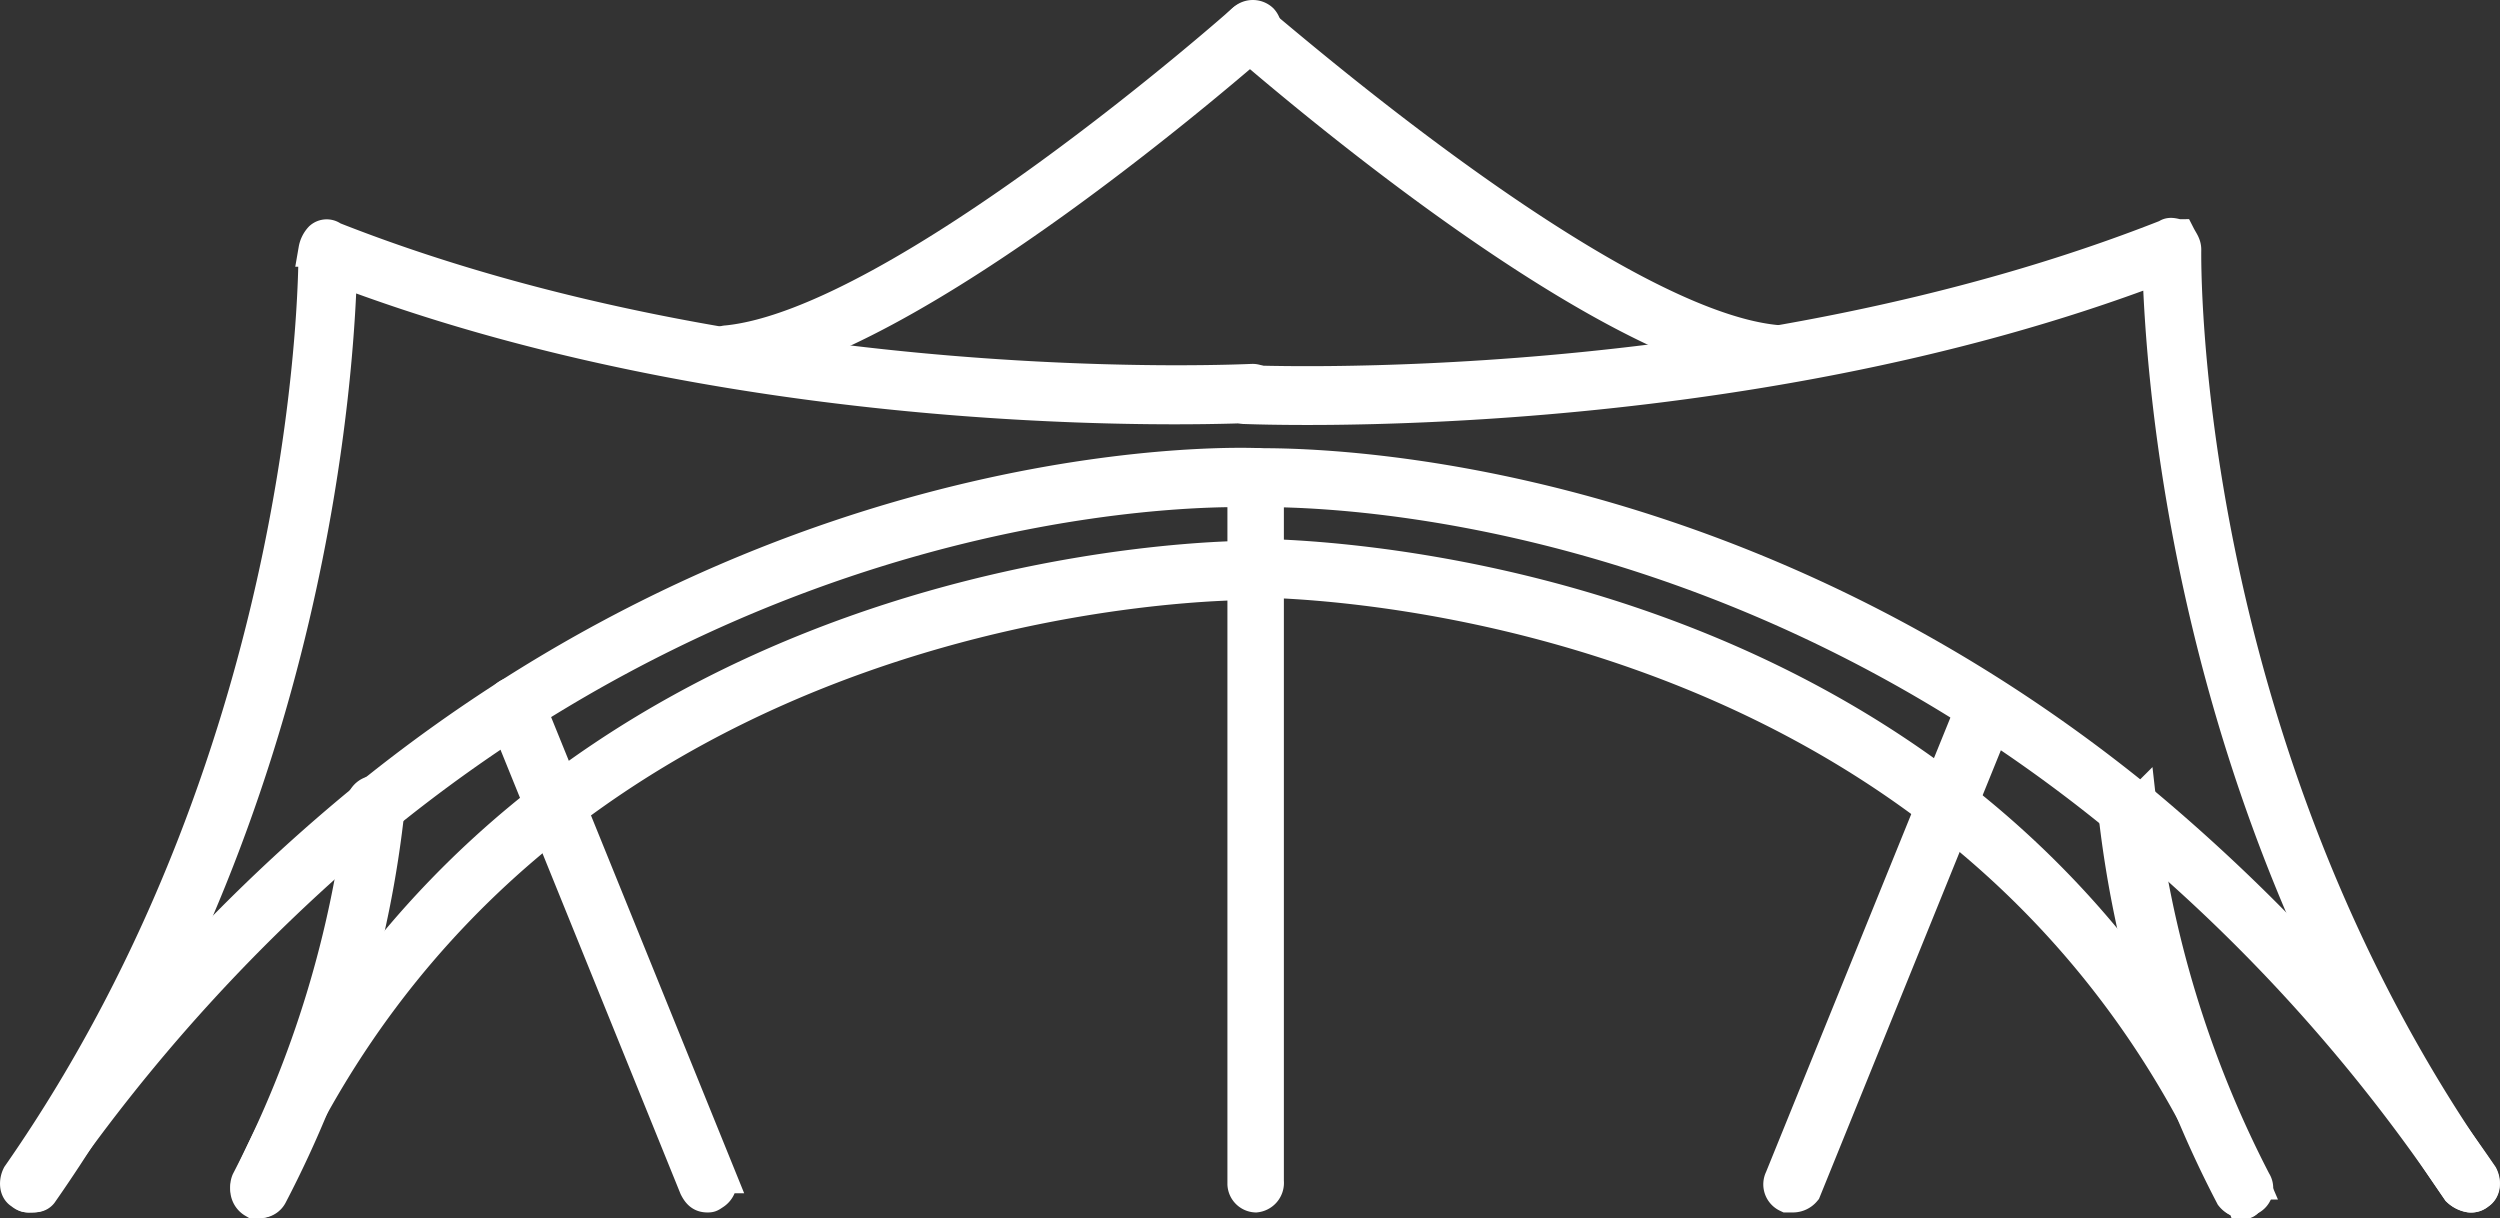
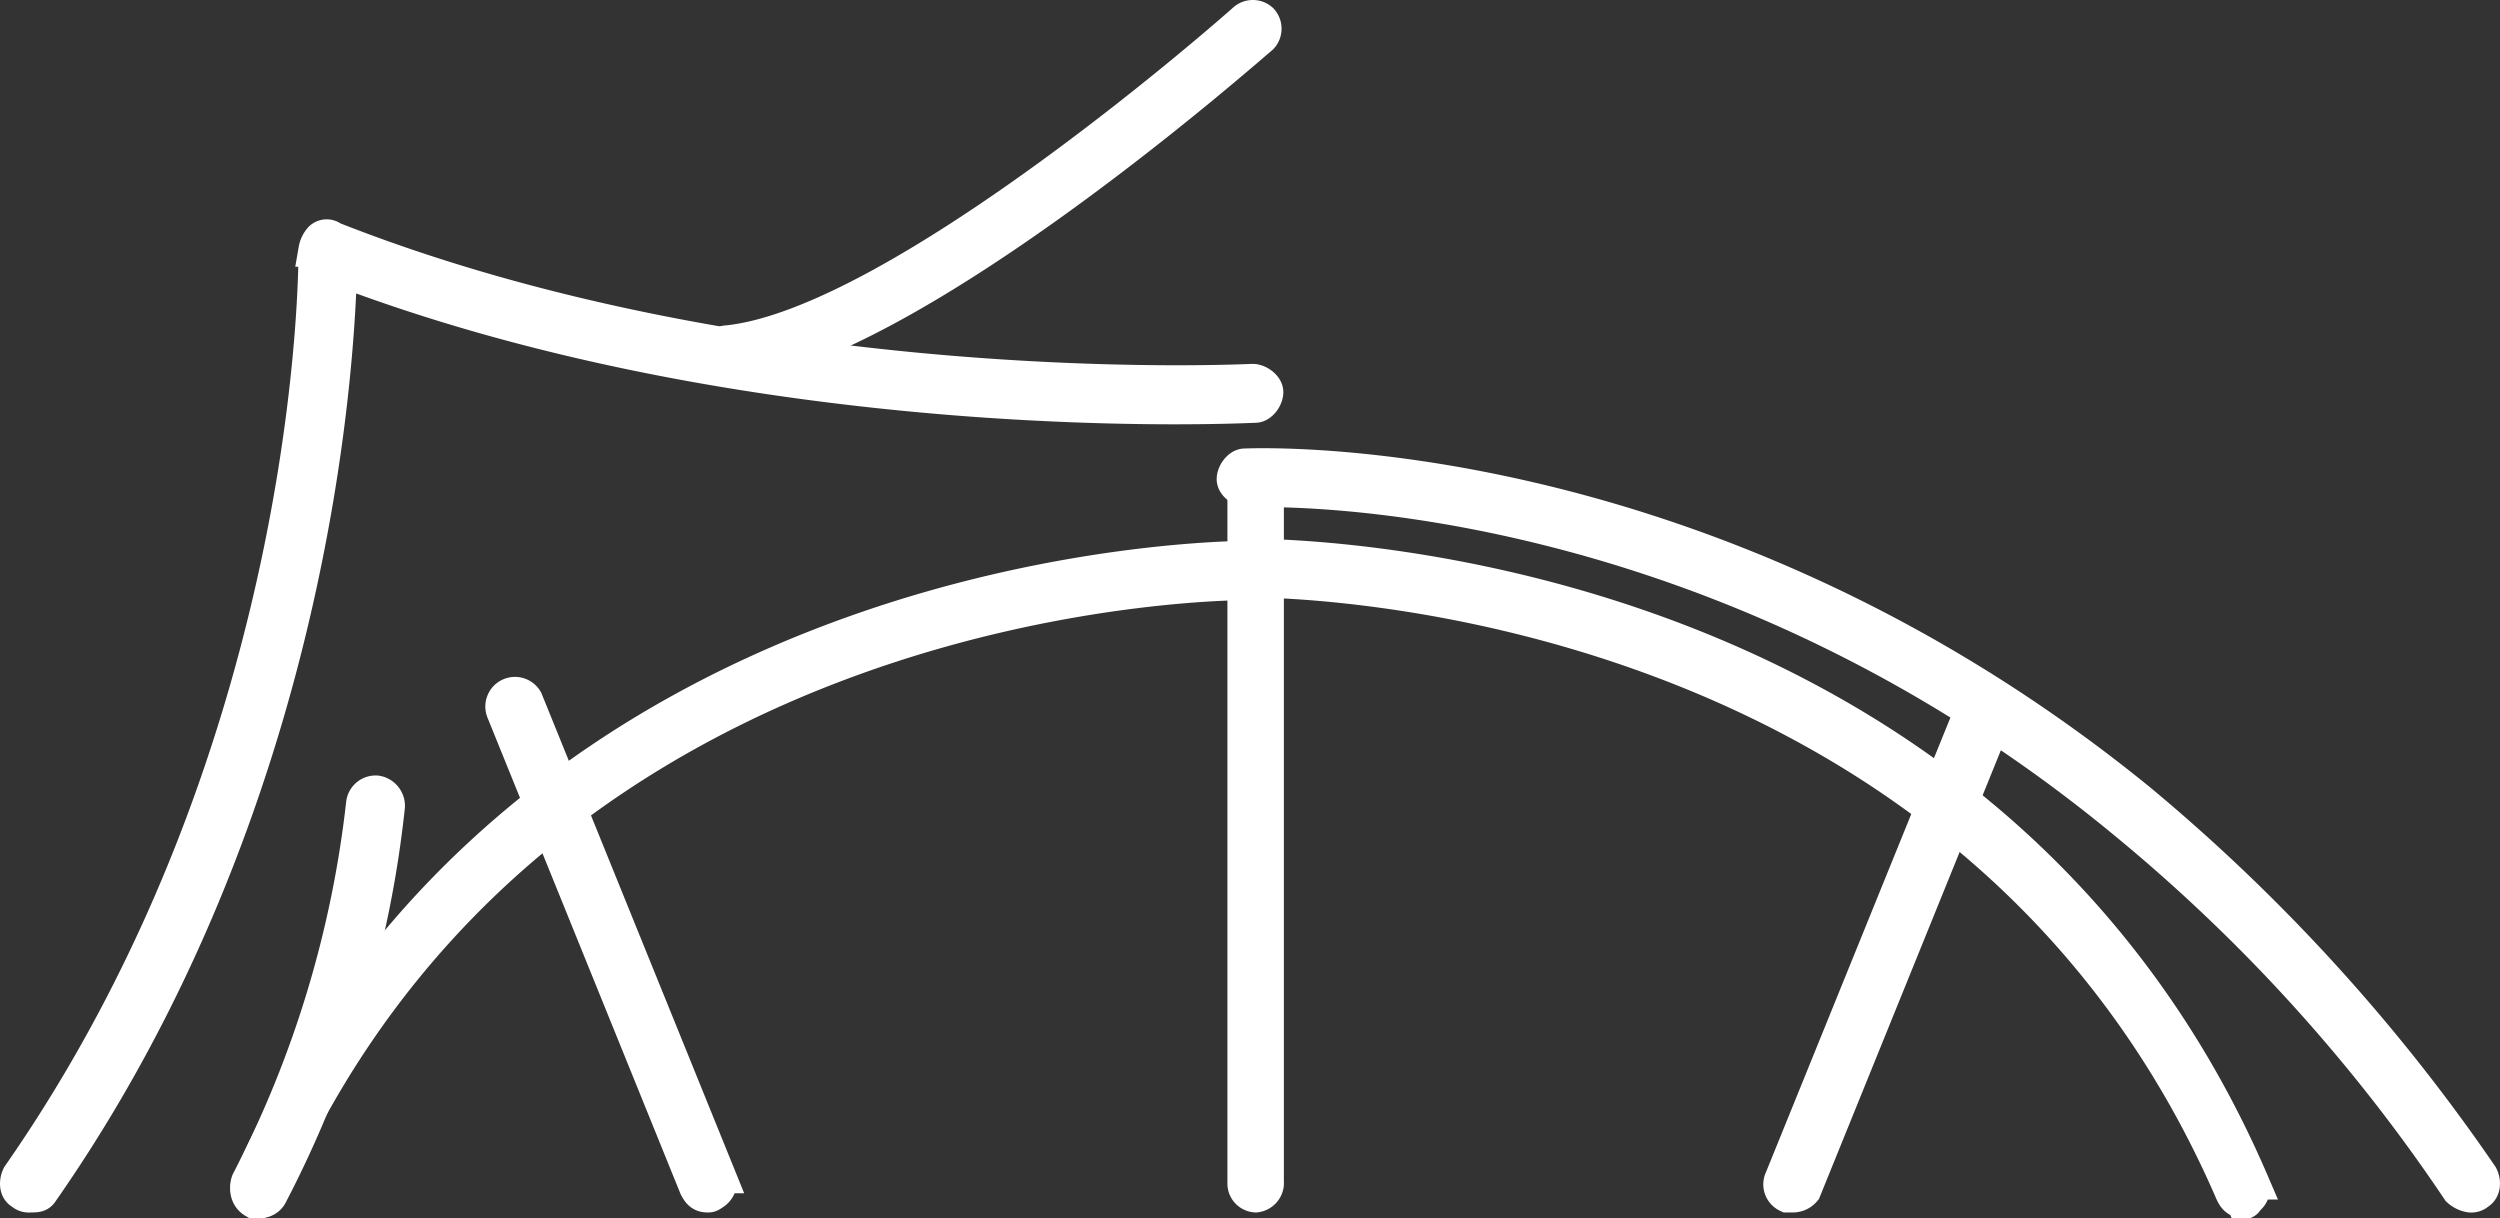
<svg xmlns="http://www.w3.org/2000/svg" viewBox="0 0 183.78 89.55">
  <rect x="0" y="0" width="183.78" height="89.55" fill="#333333" stroke="none" />
  <defs>
    <style>.cls-1{fill:#fff;stroke:#fff;stroke-width:2.5px;}</style>
  </defs>
  <g id="Layer_2" data-name="Layer 2">
    <g id="Layer_1-2" data-name="Layer 1">
      <g id="group-243">
-         <path id="path" class="cls-1" d="M2.21,87.88c-.2,0-.41,0-.41-.21a.78.78,0,0,1-.35-1,.9.9,0,0,1,.14-.2,129.48,129.48,0,0,1,25.1-27.56C59,32.54,92.09,34.19,92.5,34.19a.94.94,0,0,1-.2,1.86c-.42,0-32.92-1.65-64.59,24.27A131,131,0,0,0,3,87.47C2.83,87.88,2.63,87.88,2.21,87.88Z" />
        <path id="path-2" class="cls-1" d="M2.21,87.88a.75.75,0,0,1-.62-.21c-.41-.2-.41-.82-.2-1.24,22.21-31.87,21.8-67.87,21.8-68.07a1.63,1.63,0,0,1,.41-.83.63.63,0,0,1,.83,0C55.69,29.87,91.68,28,92.09,28s1,.41,1,.83-.41,1-.82,1S56.5,31.74,25,19.8c-.2,6.79-1.86,39.08-22,67.88C2.83,87.88,2.63,87.88,2.21,87.88Z" />
        <path id="path-3" class="cls-1" d="M53.43,27a.89.89,0,0,1-.83-.83c0-.41.42-1,.83-1C66.18,23.91,91.27,1.69,91.48,1.49a.92.92,0,0,1,1.24,0,.92.92,0,0,1,0,1.24C91.48,3.76,66.8,25.56,53.43,27Z" />
        <path id="path-4" class="cls-1" d="M19.08,88.3h-.41a1,1,0,0,1-.42-1.24C38.62,40.36,91.89,41,92.3,41a.94.94,0,1,1-.2,1.86c-.41,0-52.66-.62-72.41,45.05C19.7,88.09,19.29,88.3,19.08,88.3Z" />
        <path id="path-5" class="cls-1" d="M52,87.88c-.42,0-.62-.21-.83-.62L37,52.3a.93.93,0,0,1,1.66-.83l14.19,35a1,1,0,0,1-.41,1.24C52.19,87.88,52.19,87.88,52,87.88Z" />
        <path id="path-6" class="cls-1" d="M19.08,88.29c-.21,0-.41,0-.41-.21a1,1,0,0,1-.42-1.24,79.53,79.53,0,0,0,8.44-27.76.93.93,0,0,1,1-.82,1,1,0,0,1,.83,1h0a80,80,0,0,1-8.64,28.59A.85.85,0,0,1,19.08,88.29Z" />
        <path id="path-7" class="cls-1" d="M181.57,87.88a1.63,1.63,0,0,1-.83-.41,125.41,125.41,0,0,0-24.67-27.15C124.6,34.4,91.9,36.05,91.69,36.05c-.41,0-1-.41-1-.83s.41-1,.82-1S125,32.54,157.31,58.88a134.91,134.91,0,0,1,25.08,27.56c.21.41.21,1-.2,1.24A.76.76,0,0,1,181.57,87.88Z" />
-         <path id="path-8" class="cls-1" d="M181.57,87.88a1.57,1.57,0,0,1-.83-.42c-20.15-28.79-21.79-60.88-22-67.87C127.48,31.52,91.9,29.92,91.48,29.92a.94.94,0,0,1-.82-1,.93.93,0,0,1,1-.82c.41,0,36.41,1.6,67.67-10.74.21-.21.62,0,.83,0,.21.41.41.62.41,1s-.62,36.2,21.79,68.09c.21.41.21,1-.2,1.24A.79.79,0,0,1,181.57,87.88Z" />
-         <path id="path-9" class="cls-1" d="M130.36,27h0C117,25.55,92.31,3.75,91.28,2.93a.77.77,0,0,1-.17-1.08.87.87,0,0,1,.17-.16.77.77,0,0,1,1.07-.16.65.65,0,0,1,.17.16c.2,0,25.3,22.22,38.05,23.45a1,1,0,0,1,.83,1,.94.94,0,0,1-1,.83Z" />
        <path id="path-10" class="cls-1" d="M164.91,88.29c-.41,0-.62-.2-.82-.62-19.75-45.66-72-45-72.4-45a1.37,1.37,0,0,1-1-.82,1.37,1.37,0,0,1,.82-1c.62,0,53.9-.82,74.05,46.08a1,1,0,0,1-.41,1.24.2.2,0,0,1-.21.2Z" />
        <path id="path-11" class="cls-1" d="M131.8,87.88h-.41a.9.9,0,0,1-.42-1.22v0l14.2-35a.92.92,0,1,1,1.65.83l-14.19,35A1.08,1.08,0,0,1,131.8,87.88Z" />
-         <path id="path-12" class="cls-1" d="M164.92,88.29a1.1,1.1,0,0,1-.83-.41,80,80,0,0,1-8.64-28.59c0-.41.42-1,.83-1s1,.41,1,.82a79.64,79.64,0,0,0,8.44,27.77.83.83,0,0,1-.23,1.15.66.66,0,0,1-.19.09C165.12,88.29,165.12,88.29,164.92,88.29Z" />
        <path id="path-13" class="cls-1" d="M92.31,87.88a.88.88,0,0,1-.83-.83V35a.83.83,0,0,1,1.65,0V86.85A.93.93,0,0,1,92.31,87.88Z" />
      </g>
    </g>
  </g>
</svg>